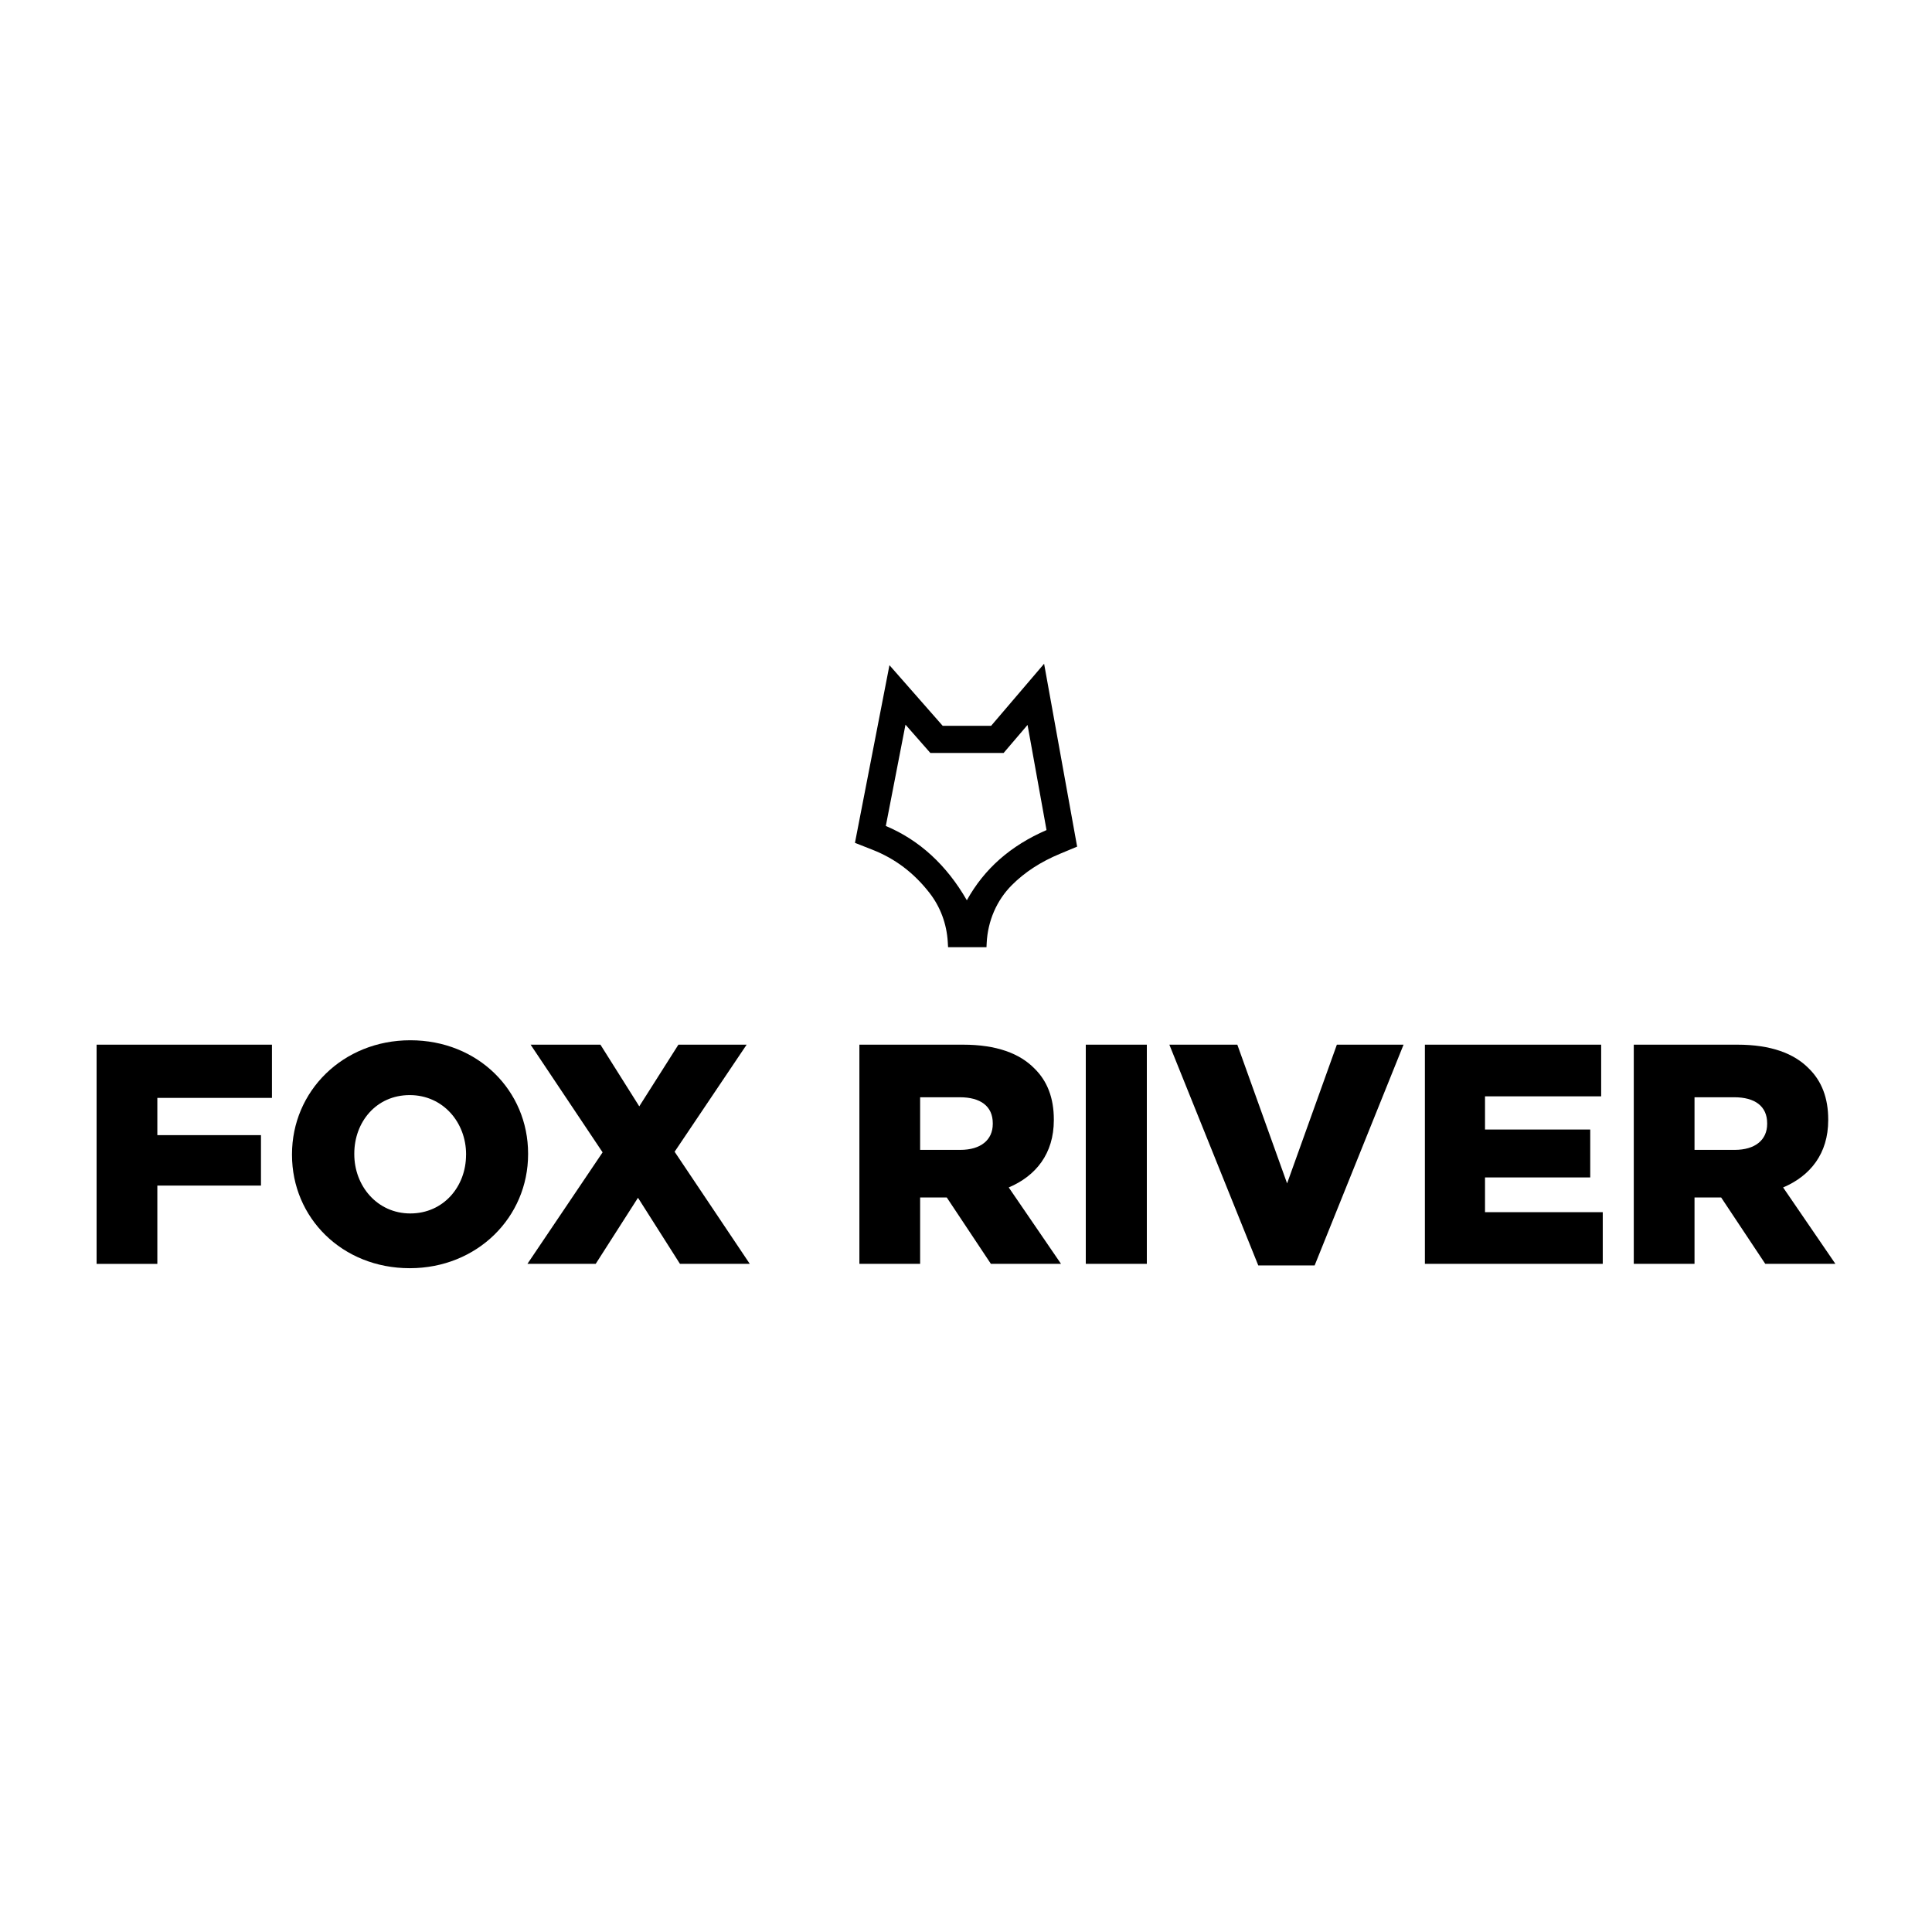
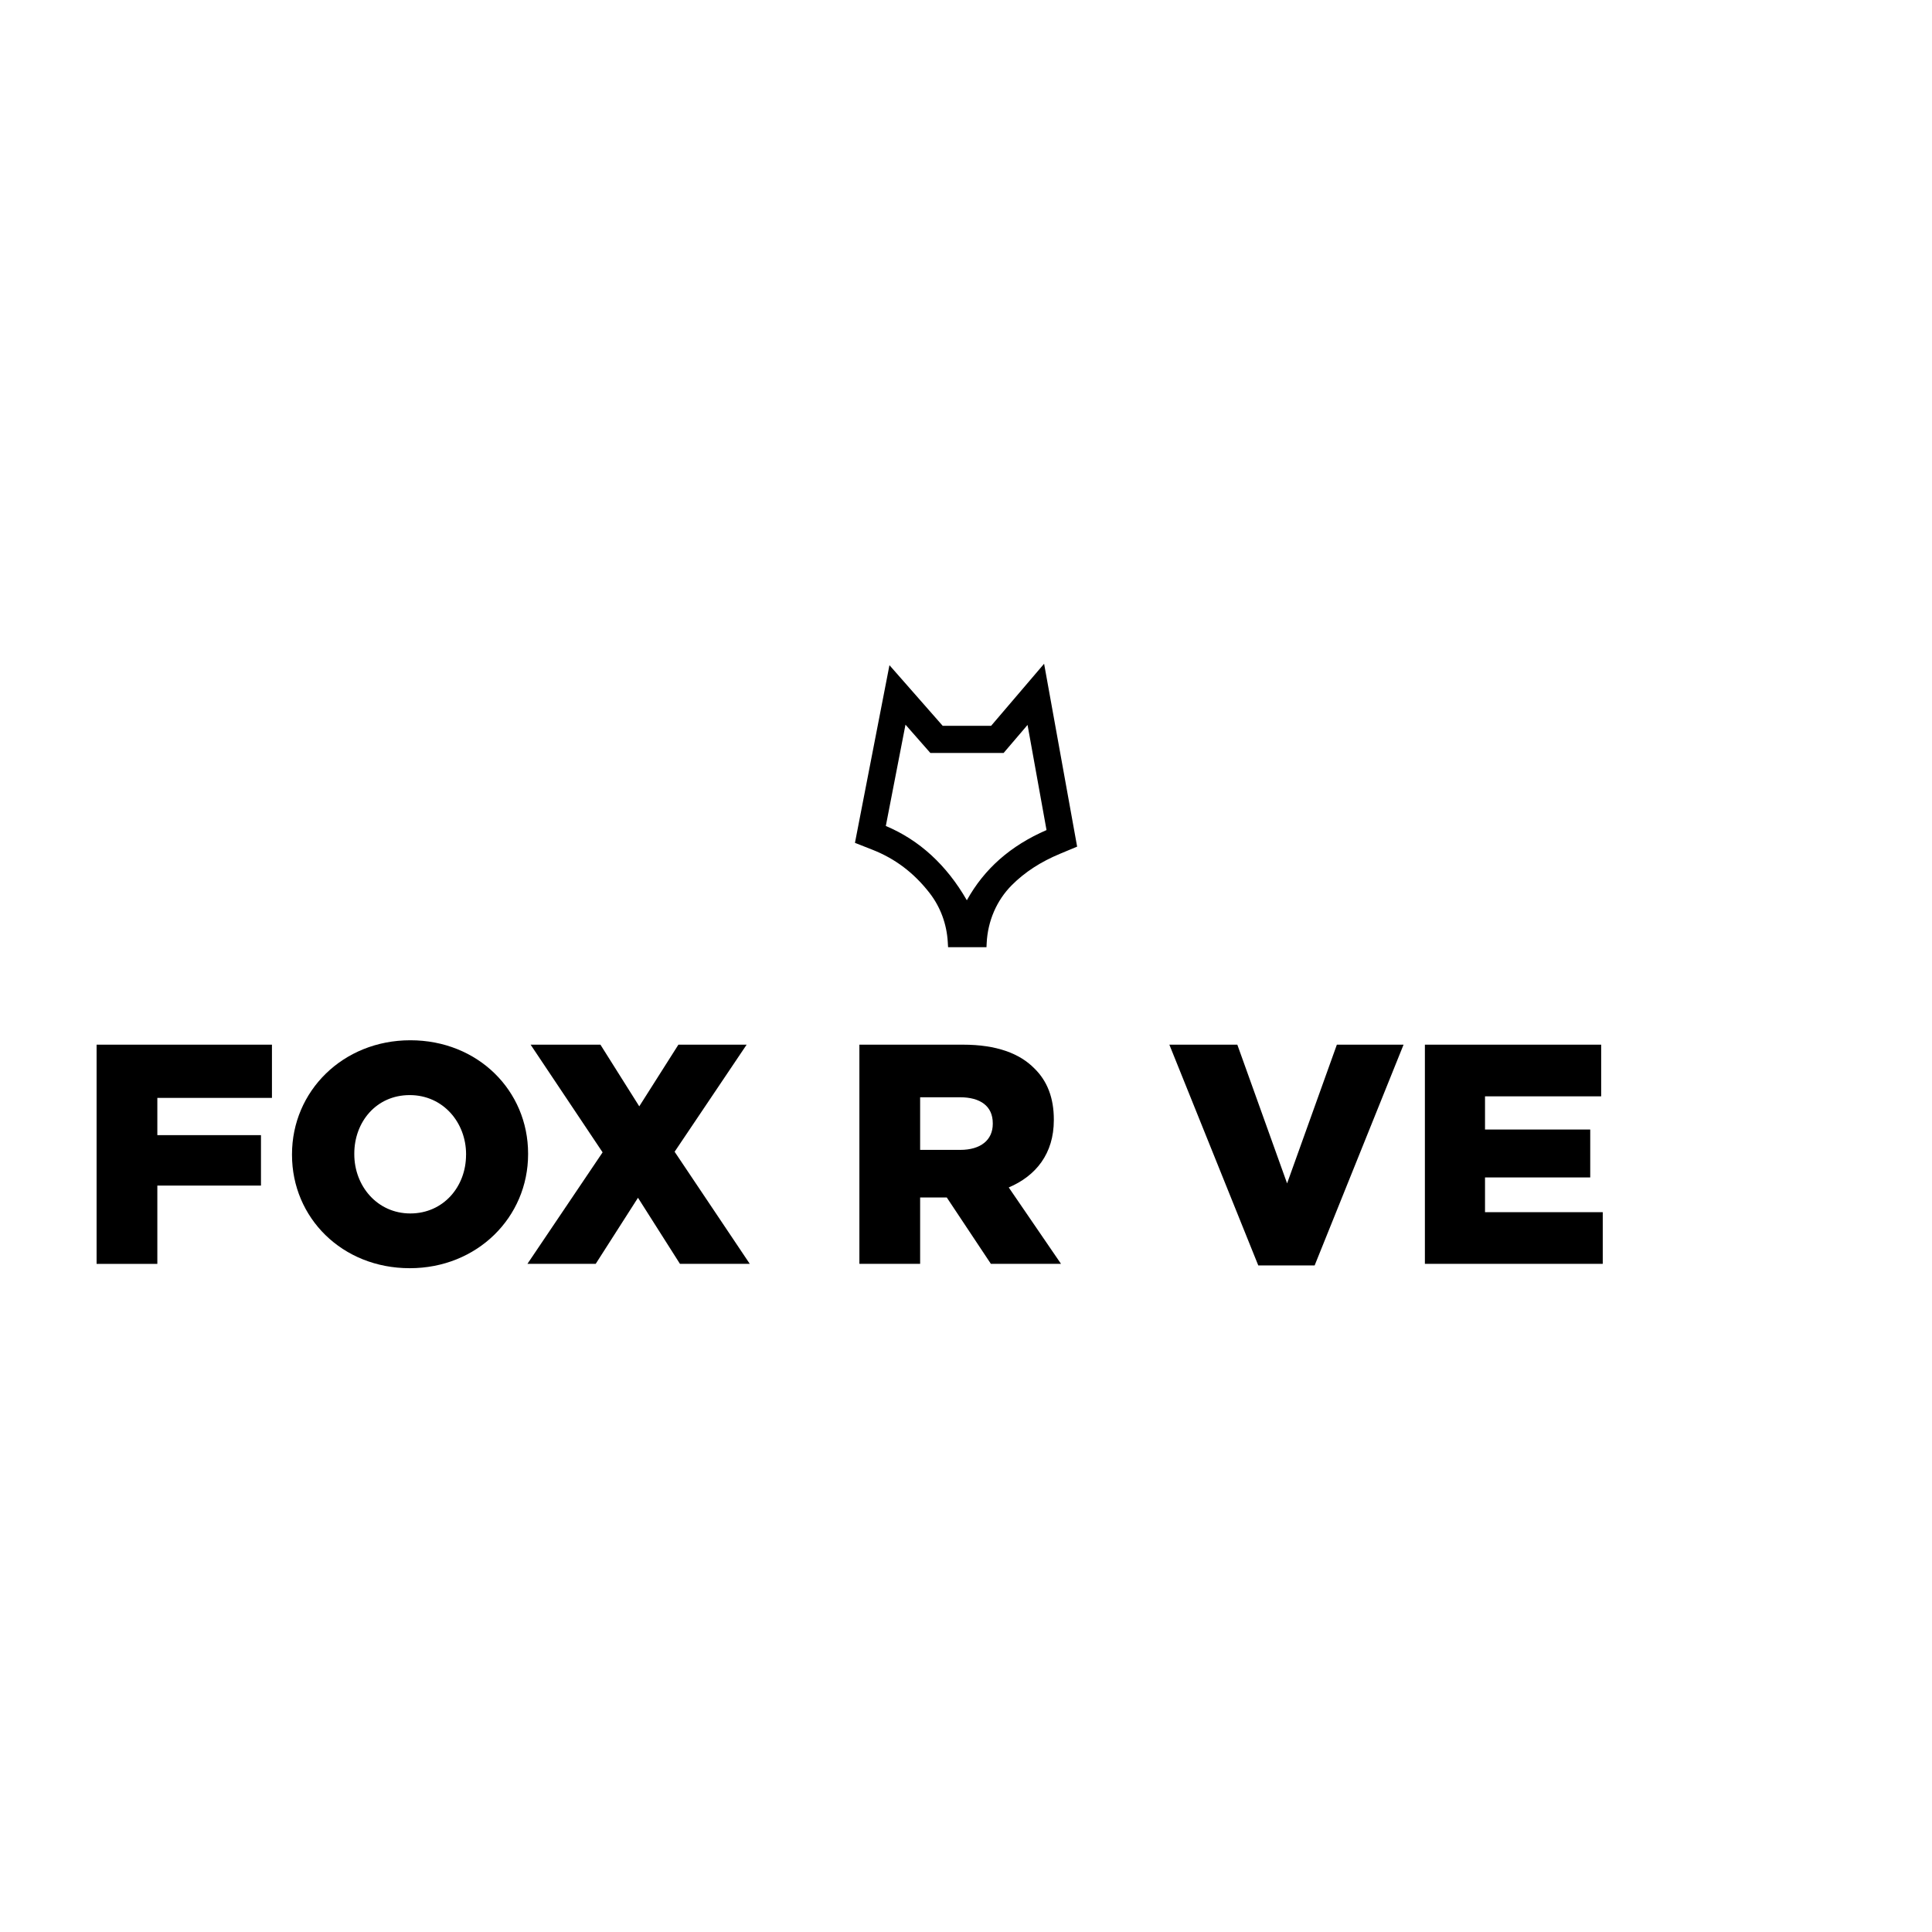
<svg xmlns="http://www.w3.org/2000/svg" id="Layer_2" viewBox="0 0 500 500">
  <defs>
    <style>.cls-1{fill:none;}</style>
  </defs>
  <g id="Layer_1-2">
    <path d="M270.21,171.78l-13.71,16.06h-12.53l-13.78-15.69-8.93,45.98,4.57,1.8c5.86,2.31,10.68,5.96,14.72,11.15,2.81,3.61,4.45,8,4.73,12.69l.08,1.37h9.94l.05-1.06c.28-5.76,2.6-11.09,6.52-15.02,3.36-3.36,7.45-6.02,12.5-8.12l4.39-1.83-8.55-47.34ZM270.84,214.82c-9.34,4.06-16.11,10.03-20.62,18.17-5.24-9.12-12.29-15.58-20.97-19.23l5.09-26.22,6.44,7.33h18.95l6.2-7.26,4.91,27.21Z" />
    <path d="M25,270.36h45.38v13.78h-29.66v9.64h26.82v13.05h-26.82v20.26h-15.72v-56.72Z" />
    <path d="M75.57,298.88v-.16c0-16.29,13.13-29.5,30.63-29.5s30.47,13.05,30.47,29.33v.16c0,16.29-13.13,29.5-30.63,29.5s-30.47-13.05-30.47-29.33ZM120.62,298.88v-.16c0-8.18-5.92-15.31-14.59-15.31s-14.34,6.97-14.34,15.15v.16c0,8.18,5.91,15.32,14.5,15.32s14.42-6.97,14.42-15.15Z" />
    <path d="M155.96,298.24l-18.64-27.88h18.07l10.05,15.96,10.13-15.96h17.66l-18.64,27.71,19.45,29.01h-18.07l-10.86-17.1-10.94,17.1h-17.67l19.45-28.85Z" />
    <path d="M222.41,270.36h26.82c8.67,0,14.67,2.27,18.48,6.16,3.32,3.24,5.02,7.62,5.02,13.21v.16c0,8.67-4.62,14.42-11.67,17.42l13.53,19.77h-18.15l-11.42-17.18h-6.89v17.18h-15.72v-56.72ZM248.5,297.59c5.35,0,8.43-2.59,8.43-6.73v-.16c0-4.46-3.24-6.73-8.51-6.73h-10.29v13.61h10.37Z" />
-     <path d="M281,270.36h15.8v56.72h-15.8v-56.72Z" />
    <path d="M302.64,270.36h17.58l12.88,35.9,12.88-35.9h17.26l-23.01,57.13h-14.59l-23.01-57.13Z" />
    <path d="M368.76,270.36h45.62v13.37h-30.06v8.59h27.23v12.4h-27.23v8.99h30.47v13.37h-46.03v-56.72Z" />
-     <path d="M422.82,270.36h26.82c8.67,0,14.67,2.27,18.48,6.16,3.32,3.24,5.02,7.62,5.02,13.21v.16c0,8.67-4.62,14.42-11.67,17.42l13.53,19.77h-18.15l-11.42-17.18h-6.89v17.18h-15.72v-56.72ZM448.91,297.59c5.35,0,8.43-2.59,8.43-6.73v-.16c0-4.46-3.24-6.73-8.51-6.73h-10.29v13.61h10.37Z" />
    <rect class="cls-1" width="500" height="500" />
  </g>
</svg>